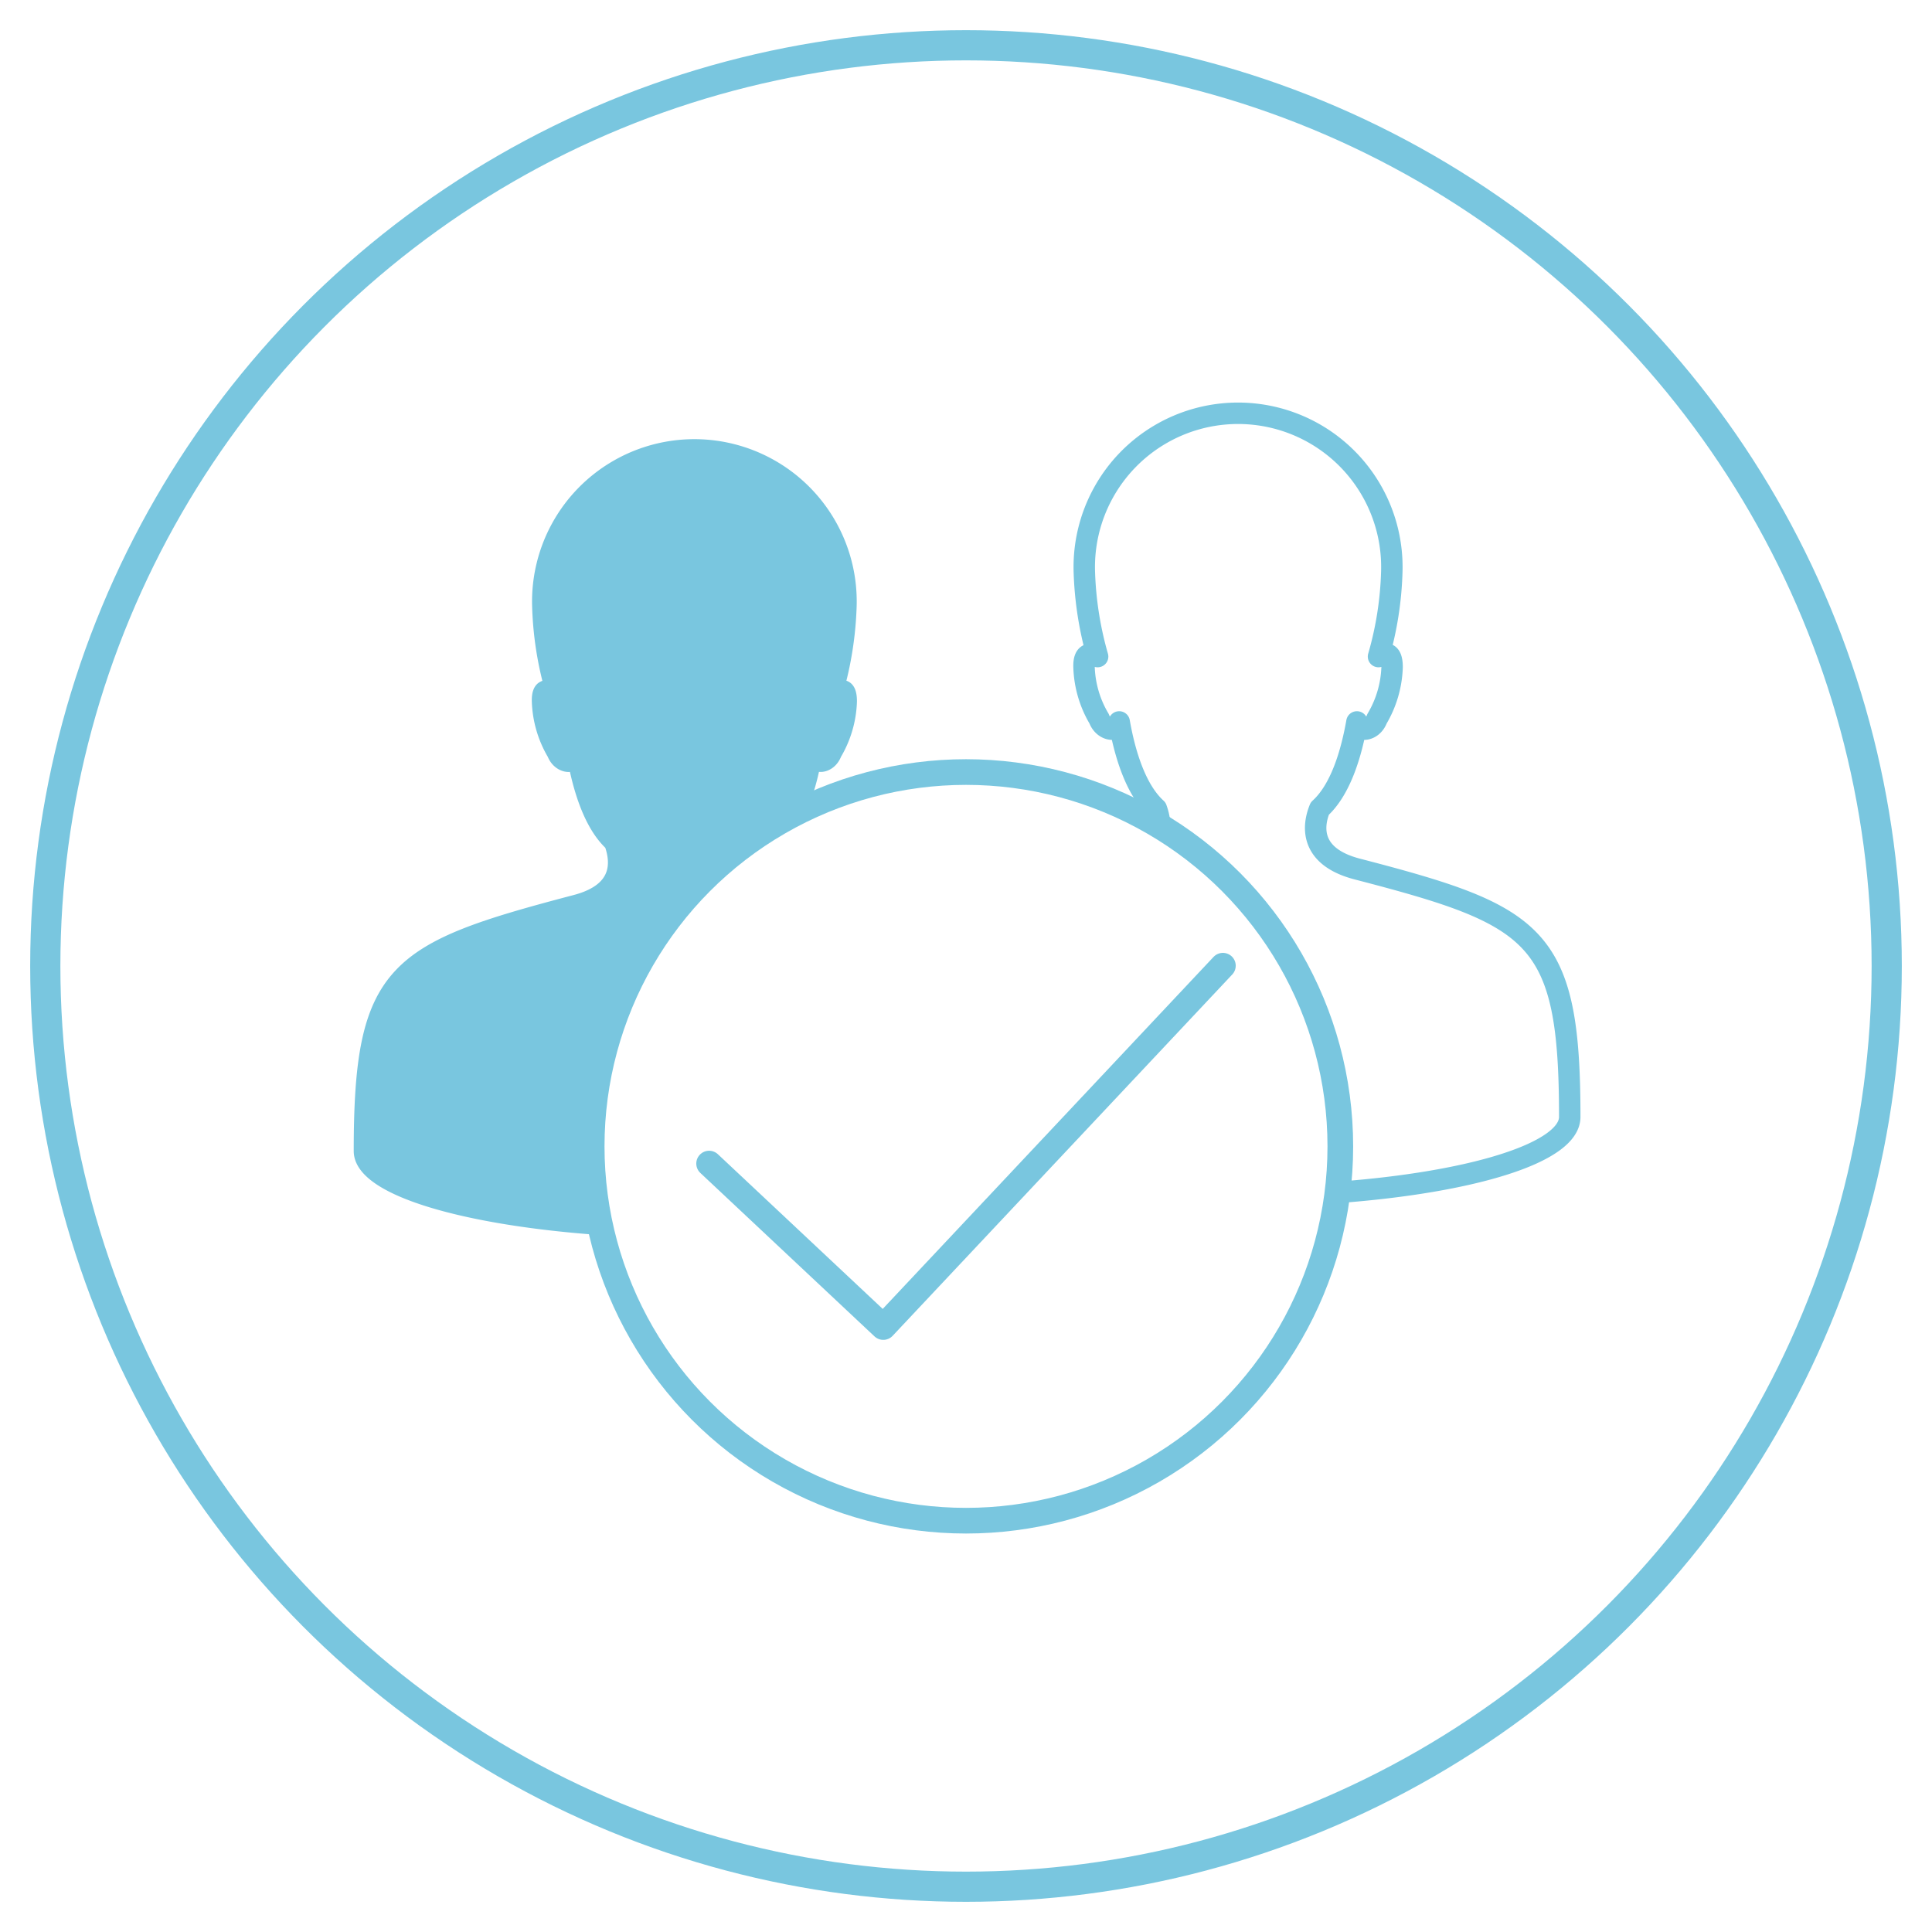
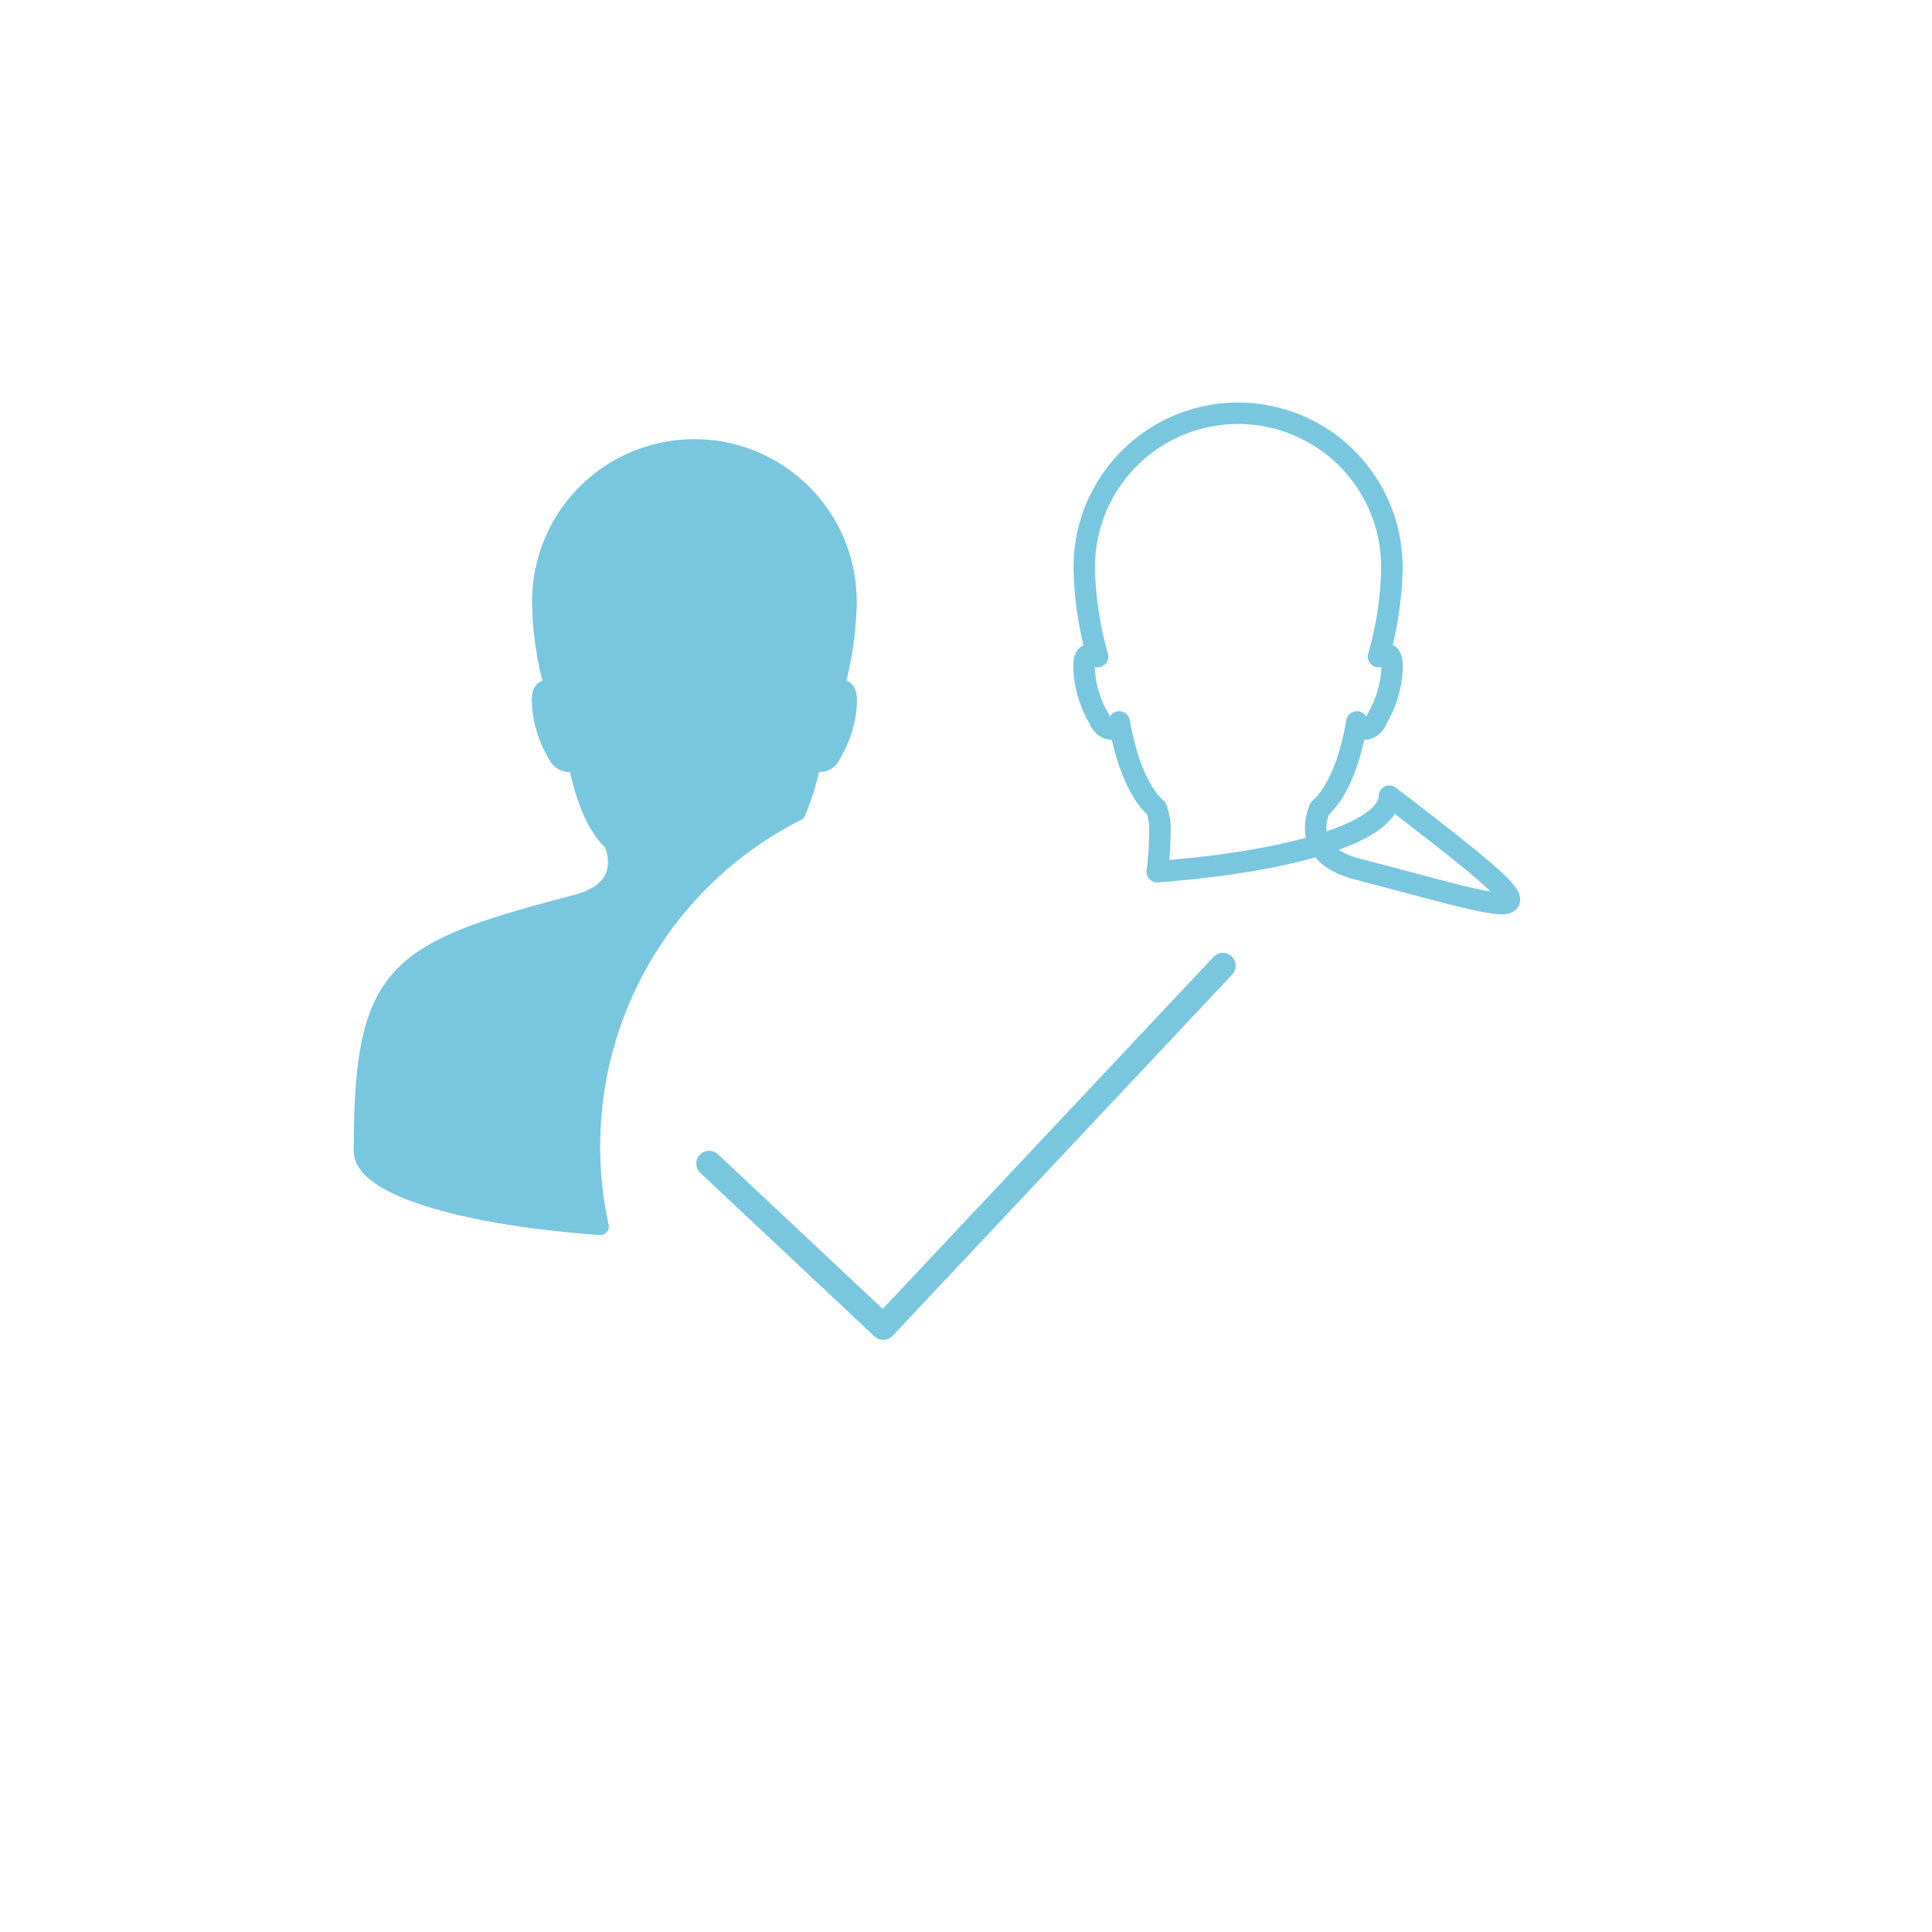
<svg xmlns="http://www.w3.org/2000/svg" id="Layer_1" data-name="Layer 1" viewBox="0 0 128 128">
  <defs>
    <style>.cls-1,.cls-3,.cls-4,.cls-5{fill:none;}.cls-1,.cls-2,.cls-3,.cls-4,.cls-5{stroke:#79c6df;}.cls-1,.cls-5{stroke-linecap:round;}.cls-1,.cls-2,.cls-3,.cls-5{stroke-linejoin:round;}.cls-1{stroke-width:2px;}.cls-2{fill:#79c6df;stroke-width:1.13px;}.cls-3{stroke-width:1.42px;}.cls-4{stroke-miterlimit:10;}.cls-4,.cls-5{stroke-width:1.7px;}</style>
  </defs>
-   <circle class="cls-1" cx="64" cy="64" r="61" />
  <path class="cls-2" d="M39.2,76A24.78,24.78,0,0,1,52.81,53.82a15.94,15.94,0,0,0,1.07-3.72c0,.67,1,.67,1.33-.21a7.14,7.14,0,0,0,1-3.42c0-1-.42-.95-.9-.69a23,23,0,0,0,.88-5.61,10.19,10.19,0,1,0-20.37,0,22.49,22.49,0,0,0,.88,5.61c-.48-.26-.93-.27-.9.69a7.16,7.16,0,0,0,1,3.42c.34.88,1.37.88,1.33.22.36,2,1.06,4.46,2.46,5.74l0,0c.49,1.34.54,3.22-2.46,4C26.16,63,24,64.23,24,76.26c0,2.36,6.66,4.35,15.77,5A24.85,24.85,0,0,1,39.2,76Z" />
-   <path class="cls-3" d="M89.9,57.57c-3-.79-3-2.68-2.46-4l0,0c1.4-1.27,2.1-3.7,2.46-5.74,0,.67,1,.67,1.33-.21a7.16,7.16,0,0,0,1-3.42c0-1-.42-1-.9-.7a22.43,22.43,0,0,0,.88-5.61,10.19,10.19,0,1,0-20.37,0,22.9,22.9,0,0,0,.88,5.61c-.48-.26-.93-.26-.9.7a7.14,7.14,0,0,0,1,3.42c.33.88,1.36.88,1.33.21.35,2,1.06,4.47,2.46,5.74l0,0a4.13,4.13,0,0,1,.24,1.18A24.77,24.77,0,0,1,88.8,76a24,24,0,0,1-.18,3c8.91-.66,15.38-2.63,15.38-5C104,61.92,101.84,60.67,89.9,57.57Z" />
-   <circle class="cls-4" cx="64" cy="75.95" r="24.8" />
+   <path class="cls-3" d="M89.9,57.57c-3-.79-3-2.68-2.46-4l0,0c1.4-1.27,2.1-3.7,2.46-5.74,0,.67,1,.67,1.33-.21a7.16,7.16,0,0,0,1-3.42c0-1-.42-1-.9-.7a22.43,22.43,0,0,0,.88-5.61,10.19,10.19,0,1,0-20.37,0,22.9,22.9,0,0,0,.88,5.61c-.48-.26-.93-.26-.9.7a7.14,7.14,0,0,0,1,3.42c.33.88,1.36.88,1.33.21.35,2,1.06,4.47,2.46,5.74l0,0a4.13,4.13,0,0,1,.24,1.18a24,24,0,0,1-.18,3c8.91-.66,15.38-2.63,15.38-5C104,61.92,101.84,60.67,89.9,57.57Z" />
  <polyline class="cls-5" points="46.98 77.09 58.52 87.92 81.02 63.98" />
</svg>